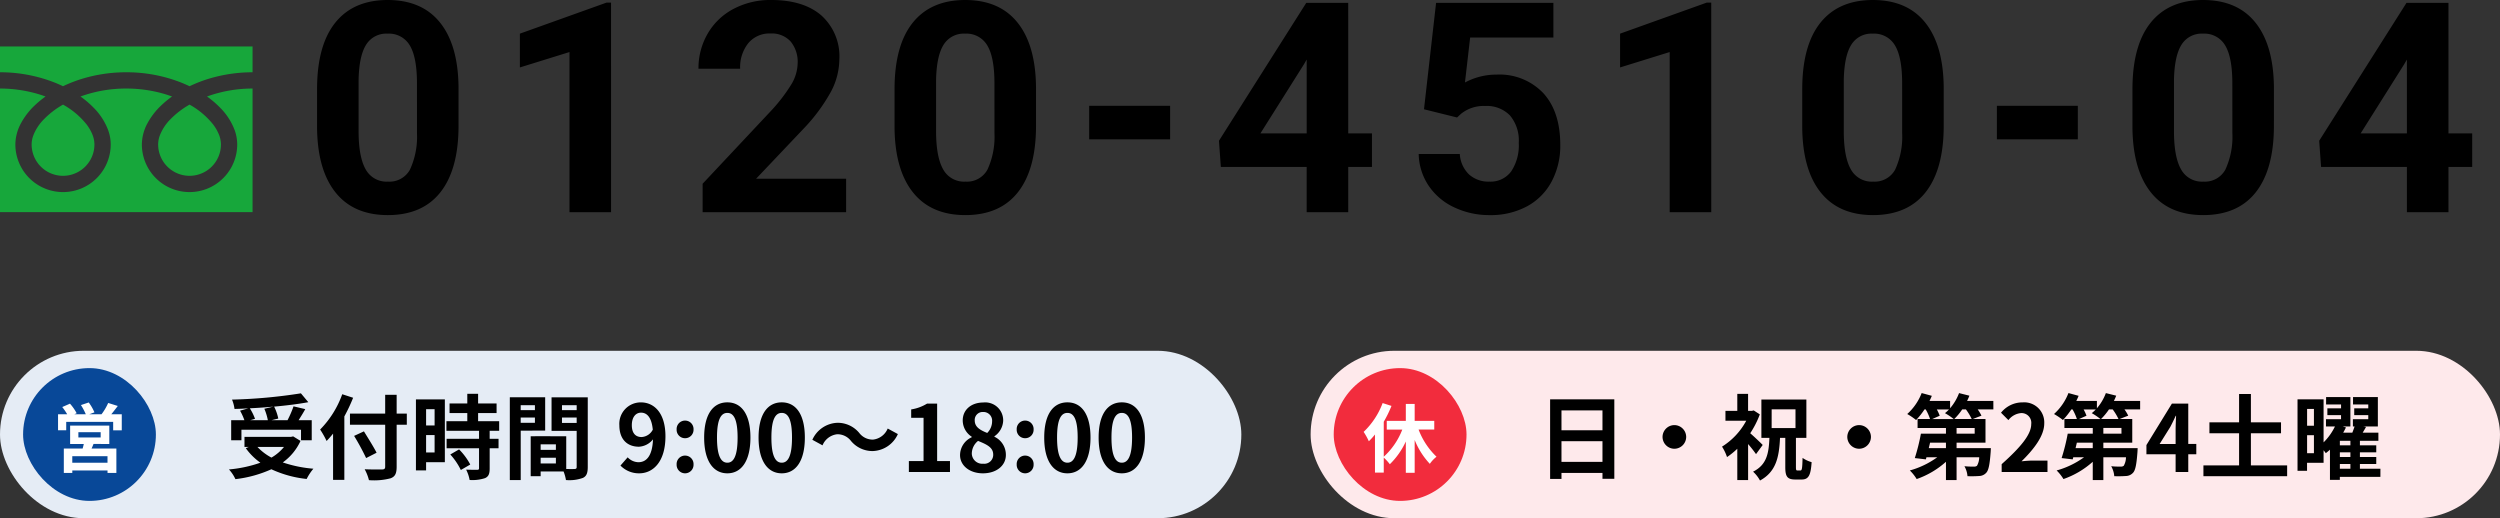
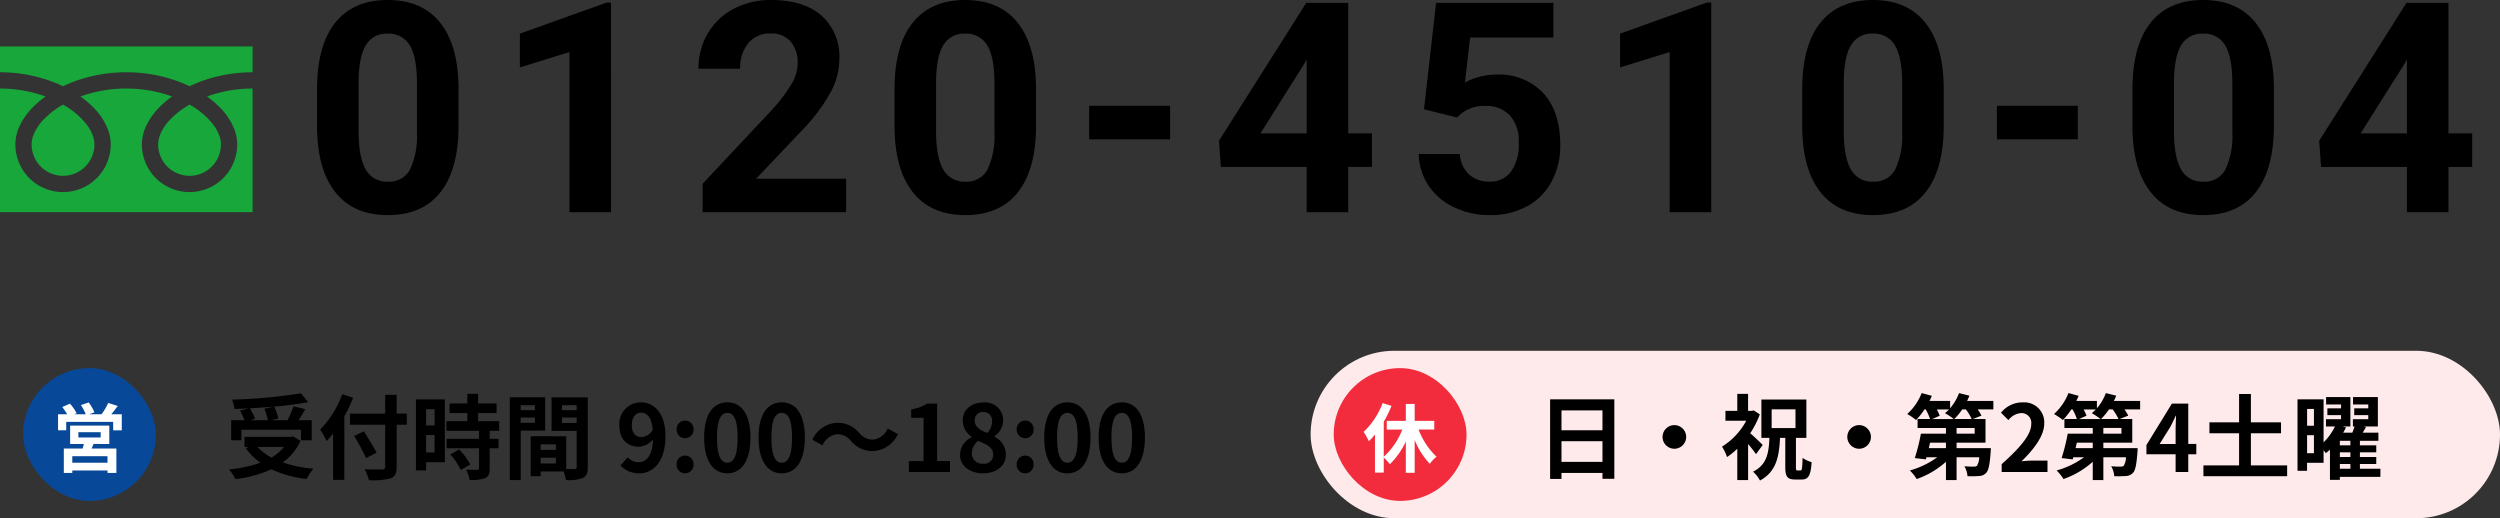
<svg xmlns="http://www.w3.org/2000/svg" width="433" height="89.756" viewBox="0 0 433 89.756">
  <rect x="0" y="0" width="433" height="89.756" fill="#333333" stroke="none" />
  <g data-name="グループ 1295">
    <g data-name="グループ 7">
      <g data-name="グループ 5">
        <path data-name="パス 452" d="M79.418 21.765q0 7.521-3.113 11.5t-9.114 3.991q-5.927 0-9.064-3.91T54.915 22.14v-6.674q0-7.6 3.15-11.53T67.142.001q5.927 0 9.064 3.9t3.212 11.194zm-7.2-7.321q0-4.507-1.233-6.562a4.167 4.167 0 0 0-3.847-2.054 4.093 4.093 0 0 0-3.748 1.955q-1.208 1.955-1.282 6.114v8.815q0 4.433 1.208 6.587a4.111 4.111 0 0 0 3.875 2.157 4.043 4.043 0 0 0 3.81-2.067 13.579 13.579 0 0 0 1.22-6.325zm33.618 22.312h-7.2V9.015l-8.591 2.665V5.828L105.061.449h.772zm40.711 0h-24.853v-4.931l11.729-12.5a28.935 28.935 0 0 0 3.573-4.607 7.4 7.4 0 0 0 1.158-3.735 5.538 5.538 0 0 0-1.22-3.8 4.4 4.4 0 0 0-3.486-1.382 4.751 4.751 0 0 0-3.847 1.681 6.658 6.658 0 0 0-1.407 4.42h-7.218a11.887 11.887 0 0 1 1.581-6.051 11.145 11.145 0 0 1 4.47-4.3A13.586 13.586 0 0 1 133.576 0q5.6 0 8.7 2.689a9.515 9.515 0 0 1 3.1 7.6 12.191 12.191 0 0 1-1.395 5.479 30.445 30.445 0 0 1-4.781 6.5l-8.242 8.688h15.589zm32.892-14.991q0 7.521-3.113 11.5t-9.114 3.991q-5.927 0-9.064-3.91t-3.212-11.206v-6.674q0-7.6 3.15-11.53t9.077-3.935q5.927 0 9.064 3.9t3.212 11.194zm-7.2-7.321q0-4.507-1.233-6.562a4.167 4.167 0 0 0-3.847-2.054 4.093 4.093 0 0 0-3.748 1.955q-1.208 1.955-1.282 6.114v8.815q0 4.433 1.208 6.587a4.111 4.111 0 0 0 3.875 2.157 4.043 4.043 0 0 0 3.81-2.067 13.579 13.579 0 0 0 1.22-6.325zm30.427 9.687h-14.02v-5.8h14.02zm30.85-1.021h4.109v5.8h-4.109v7.846h-7.2v-7.844h-14.867l-.324-4.532L226.241.499h7.271zm-15.215 0h8.019v-12.8l-.473.822zm28.335-4.184L248.728.498h20.32v6H254.63l-.9 7.794a11.41 11.41 0 0 1 5.454-1.37 10.451 10.451 0 0 1 8.118 3.212q2.938 3.212 2.938 8.99a13.146 13.146 0 0 1-1.482 6.288 10.458 10.458 0 0 1-4.246 4.308 13.255 13.255 0 0 1-6.518 1.536 14.075 14.075 0 0 1-6.1-1.332 10.822 10.822 0 0 1-4.445-3.748 10.214 10.214 0 0 1-1.731-5.5h7.122a5.32 5.32 0 0 0 1.581 3.524 5.013 5.013 0 0 0 3.548 1.256 4.424 4.424 0 0 0 3.76-1.756 8.133 8.133 0 0 0 1.32-4.968 6.725 6.725 0 0 0-1.519-4.731 5.574 5.574 0 0 0-4.308-1.644 6.23 6.23 0 0 0-4.159 1.345l-.7.647zm49.753 17.83h-7.2V9.015l-8.591 2.665V5.828L295.614.449h.772zm40.263-14.991q0 7.521-3.113 11.5t-9.114 3.991q-5.927 0-9.064-3.91t-3.212-11.206v-6.674q0-7.6 3.15-11.53t9.077-3.935q5.927 0 9.064 3.9t3.212 11.194zm-7.2-7.321q0-4.507-1.233-6.562a4.167 4.167 0 0 0-3.847-2.054 4.093 4.093 0 0 0-3.748 1.955q-1.208 1.955-1.282 6.114v8.815q0 4.433 1.208 6.587a4.111 4.111 0 0 0 3.875 2.157 4.043 4.043 0 0 0 3.81-2.067 13.579 13.579 0 0 0 1.22-6.325zm30.427 9.687h-14.02v-5.8h14.02zm33.963-2.366q0 7.521-3.113 11.5t-9.111 3.991q-5.927 0-9.064-3.91t-3.212-11.206v-6.674q0-7.6 3.15-11.53t9.077-3.935q5.927 0 9.064 3.9t3.212 11.194zm-7.2-7.321q0-4.507-1.233-6.562a4.167 4.167 0 0 0-3.847-2.054 4.093 4.093 0 0 0-3.748 1.955q-1.208 1.955-1.282 6.114v8.815q0 4.433 1.208 6.587a4.111 4.111 0 0 0 3.878 2.157 4.043 4.043 0 0 0 3.81-2.067 13.579 13.579 0 0 0 1.22-6.325zm37.434 8.666h4.109v5.8h-4.109v7.846h-7.2v-7.844h-14.867l-.324-4.532L416.801.499h7.275zm-15.215 0h8.015v-12.8l-.473.822z" />
        <path data-name="パス 10" d="M0 88.032v4.475a25.791 25.791 0 0 1 9.409 1.759q.777.307 1.507.658a23.847 23.847 0 0 1 3.561-1.365 26.184 26.184 0 0 1 7.395-1.052 25.8 25.8 0 0 1 9.45 1.759q.777.307 1.506.658a23.866 23.866 0 0 1 3.562-1.365 26.2 26.2 0 0 1 7.354-1.052v-4.475z" transform="translate(0 -79.99)" style="fill:#17a73b" />
        <path data-name="パス 11" d="M320.59 212.86a5.439 5.439 0 0 0 8.477 4.51 5.427 5.427 0 0 0 2.4-4.509 4.641 4.641 0 0 0-.349-1.71 7.537 7.537 0 0 0-1.082-1.844 13.751 13.751 0 0 0-4.007-3.34 14.784 14.784 0 0 0-3.29 2.516 8.172 8.172 0 0 0-1.872 2.867 4.541 4.541 0 0 0-.277 1.51z" transform="translate(-293.199 -187.848)" style="fill:#17a73b" />
        <path data-name="パス 12" d="M38.151 176.751a10.969 10.969 0 0 1 2.5 3.883 7.362 7.362 0 0 1 .435 2.45 8.257 8.257 0 1 1-16.515 0 7.831 7.831 0 0 1 .947-3.62 12.311 12.311 0 0 1 2.494-3.214 17.168 17.168 0 0 1 1.788-1.463 22.517 22.517 0 0 0-1.33-.441 23.39 23.39 0 0 0-6.6-.937 23.069 23.069 0 0 0-7.929 1.378 16.54 16.54 0 0 1 2.3 1.965 10.977 10.977 0 0 1 2.5 3.883 7.354 7.354 0 0 1 .436 2.45 8.257 8.257 0 1 1-16.515 0 7.835 7.835 0 0 1 .946-3.62A12.315 12.315 0 0 1 6.1 176.25a17.12 17.12 0 0 1 1.787-1.463 22.517 22.517 0 0 0-1.33-.441A23.4 23.4 0 0 0 0 173.409v21.407h43.744v-21.407a23.075 23.075 0 0 0-7.888 1.378 16.536 16.536 0 0 1 2.295 1.964z" transform="translate(0 -158.073)" style="fill:#17a73b" />
        <path data-name="パス 13" d="M64.118 212.86a5.438 5.438 0 0 0 8.477 4.51 5.429 5.429 0 0 0 2.4-4.509 4.654 4.654 0 0 0-.349-1.71 7.559 7.559 0 0 0-1.082-1.844 13.762 13.762 0 0 0-4.007-3.34 14.771 14.771 0 0 0-3.29 2.516 8.171 8.171 0 0 0-1.872 2.867 4.534 4.534 0 0 0-.277 1.51z" transform="translate(-58.64 -187.848)" style="fill:#17a73b" />
      </g>
    </g>
    <g data-name="グループ 44" transform="translate(0 60.756)">
-       <rect data-name="長方形 66" width="215" height="29" rx="14.5" style="fill:#e5ecf5" />
      <path data-name="パス 453" d="M45.784 10.04a9.611 9.611 0 0 1 .608 1.984h-3.056l.832-.24a9.087 9.087 0 0 0-.9-1.824c1.36-.064 2.752-.16 4.1-.288zm-3.968 3.632h10.32V15.5h1.856v-3.476H51.72c.368-.592.784-1.248 1.152-1.92l-2.032-.48a18.149 18.149 0 0 1-1.04 2.4h-2.784l1.184-.288a8.383 8.383 0 0 0-.72-2.064c2.128-.192 4.192-.448 5.92-.768l-1.28-1.536a89.567 89.567 0 0 1-11.936 1.088 6.021 6.021 0 0 1 .432 1.616 54.807 54.807 0 0 0 2.384-.1l-1.424.4a9.974 9.974 0 0 1 .752 1.648H40.04v3.48h1.776zm7.376 2.976a7.922 7.922 0 0 1-2.176 1.852 9.31 9.31 0 0 1-2.432-1.852zm1.584-1.824-.352.08h-8.08v1.744h.756l-.528.224a10.765 10.765 0 0 0 2.528 2.512 22.343 22.343 0 0 1-5.444 1.168 6.551 6.551 0 0 1 1.12 1.68A20.972 20.972 0 0 0 47 20.52a19.3 19.3 0 0 0 6.112 1.68 9.2 9.2 0 0 1 1.168-1.776 21.812 21.812 0 0 1-5.3-1.088 9.4 9.4 0 0 0 3.072-3.728zm8.5-7.3a16.749 16.749 0 0 1-3.828 6.116 15.537 15.537 0 0 1 1.12 1.984c.368-.384.752-.816 1.12-1.28v8.016h1.952V11.368a29.389 29.389 0 0 0 1.52-3.232zm11.184 3.36H68.7V7.62h-1.988v3.264h-6.1v1.92h6.1v7.268c0 .352-.144.48-.544.48-.368.016-1.776.016-3.008-.032a7.578 7.578 0 0 1 .74 1.888 11.374 11.374 0 0 0 3.744-.32c.764-.288 1.056-.788 1.056-2.016v-7.264h1.76zm-5.236 6.772c-.48-.96-1.472-2.528-2.192-3.7l-1.7.784a41.426 41.426 0 0 1 2.08 3.84zm10.048-7.536v2.816H73.8V10.12zM73.8 17.608V14.6h1.472v3.008zm3.248-9.184H72.04v12.288h1.76V19.3h3.248zm.944 9.536a11.256 11.256 0 0 1 1.824 2.688l1.632-.948a11.04 11.04 0 0 0-1.936-2.62zm8.464-4.1V12.2h-3.648v-1.408h3.2V9.128h-3.2v-1.68h-1.872v1.68h-3.072v1.664h3.072V12.2H77.32v1.664h5.648v1.376h-5.616v1.648h5.616v3.44c0 .224-.08.288-.336.288-.24 0-1.136 0-1.9-.032a6.417 6.417 0 0 1 .608 1.792 7.084 7.084 0 0 0 2.672-.32c.624-.288.8-.768.8-1.68v-3.488h1.536V15.24h-1.54v-1.376zm6.192-4.432v.848h-2.464v-.848zm-2.464 3.04v-.908h2.464v.912zm4.24 1.36V8.052H88.3v14.34h1.888v-8.56zm2.912-1.328v-.94h2.544v.94zm2.544-3.072v.848h-2.544v-.848zm-6.24 10.084v-.992h2.64v.992zm2.64-2.352h-2.64v-.96h2.64zm5.52-9.1h-6.272v5.808h4.352v6.252c0 .256-.1.352-.384.352-.208.016-.8.016-1.424 0v-5.664l-5.372-.016v.016h-.784v6.912h1.724v-.82h3.968a7.045 7.045 0 0 1 .416 1.488 6.913 6.913 0 0 0 2.928-.368c.64-.3.848-.864.848-1.888zm7.632 4.832c0-1.456.72-2.176 1.6-2.176 1.008 0 1.824.8 2.032 2.944a2.326 2.326 0 0 1-1.952 1.28c-1.024-.004-1.68-.66-1.68-2.052zm1.28 8.332c2.352 0 4.544-1.936 4.544-6.416 0-4.112-2.016-5.872-4.256-5.872a3.711 3.711 0 0 0-3.728 3.952c0 2.512 1.424 3.728 3.392 3.728a3.325 3.325 0 0 0 2.436-1.28c-.116 2.964-1.2 3.964-2.532 3.964a2.628 2.628 0 0 1-1.856-.848l-1.248 1.428a4.441 4.441 0 0 0 3.248 1.344zm7.936-6.08a1.46 1.46 0 0 0 1.472-1.52 1.464 1.464 0 0 0-1.472-1.536 1.461 1.461 0 0 0-1.456 1.536 1.457 1.457 0 0 0 1.456 1.52zm0 6.08a1.474 1.474 0 0 0 1.472-1.536 1.464 1.464 0 0 0-1.472-1.536 1.461 1.461 0 0 0-1.456 1.536 1.47 1.47 0 0 0 1.456 1.536zm7.328 0c2.416 0 4-2.112 4-6.192s-1.584-6.1-4-6.1-4.016 2-4.016 6.1c0 4.08 1.6 6.192 4.016 6.192zm0-1.84c-1.024 0-1.792-1.024-1.792-4.352 0-3.312.768-4.272 1.792-4.272s1.776.96 1.776 4.272c0 3.328-.752 4.352-1.776 4.352zm9.424 1.84c2.416 0 4-2.112 4-6.192s-1.584-6.1-4-6.1-4.016 2-4.016 6.1c0 4.08 1.6 6.192 4.016 6.192zm0-1.84c-1.024 0-1.792-1.024-1.792-4.352 0-3.312.768-4.272 1.792-4.272s1.776.96 1.776 4.272c0 3.328-.752 4.352-1.776 4.352zm11.984-3.776a4.841 4.841 0 0 0 3.776 1.76 4.945 4.945 0 0 0 4.352-2.944l-1.76-.96a3.125 3.125 0 0 1-2.544 1.92 2.927 2.927 0 0 1-2.384-1.152 4.841 4.841 0 0 0-3.776-1.76 4.945 4.945 0 0 0-4.348 2.944l1.76.96a3.125 3.125 0 0 1 2.54-1.92 2.95 2.95 0 0 1 2.384 1.152zM157.416 21h7.12v-1.9h-2.224V9.148h-1.744a7.386 7.386 0 0 1-2.752 1.008v1.456h2.144V19.1h-2.544zm12.816.224c2.4 0 3.984-1.376 3.984-3.168a3.444 3.444 0 0 0-1.984-3.168v-.08a3.449 3.449 0 0 0 1.52-2.7 3.107 3.107 0 0 0-3.44-3.152c-2.048 0-3.568 1.216-3.568 3.12a3.373 3.373 0 0 0 1.568 2.816v.08a3.427 3.427 0 0 0-2.032 3.088c0 1.852 1.696 3.164 3.952 3.164zm.752-6.992c-1.248-.5-2.16-1.04-2.16-2.16a1.377 1.377 0 0 1 1.44-1.472 1.508 1.508 0 0 1 1.568 1.648 2.836 2.836 0 0 1-.848 1.984zm-.684 5.328a1.815 1.815 0 0 1-1.984-1.76 2.847 2.847 0 0 1 1.084-2.192c1.536.624 2.624 1.136 2.624 2.368a1.545 1.545 0 0 1-1.724 1.584zm7.248-4.416a1.46 1.46 0 0 0 1.472-1.52 1.464 1.464 0 0 0-1.472-1.536 1.461 1.461 0 0 0-1.456 1.536 1.457 1.457 0 0 0 1.452 1.52zm0 6.08a1.474 1.474 0 0 0 1.472-1.536 1.464 1.464 0 0 0-1.472-1.536 1.461 1.461 0 0 0-1.456 1.536 1.47 1.47 0 0 0 1.452 1.536zm7.328 0c2.416 0 4-2.112 4-6.192s-1.584-6.1-4-6.1-4.016 2-4.016 6.1c-.004 4.08 1.596 6.192 4.012 6.192zm0-1.84c-1.024 0-1.792-1.024-1.792-4.352 0-3.312.768-4.272 1.792-4.272s1.776.96 1.776 4.272c-.004 3.328-.752 4.352-1.78 4.352zm9.424 1.84c2.416 0 4-2.112 4-6.192s-1.584-6.1-4-6.1-4.016 2-4.016 6.1c-.004 4.08 1.596 6.192 4.016 6.192zm0-1.84c-1.024 0-1.792-1.024-1.792-4.352 0-3.312.768-4.272 1.792-4.272s1.776.96 1.776 4.272c-.004 3.328-.756 4.352-1.776 4.352z" />
      <g data-name="グループ 41" transform="translate(4 3)">
        <rect data-name="長方形 68" width="23" height="23" rx="11.5" style="fill:#084898" />
        <path data-name="パス 454" d="M9.62-.611h-6.1v-1.131h6.1zM4.576-5.9h3.861v.91H4.576zm5.356 2.039v-3.185H3.146v3.185h2.366c-.052.26-.13.533-.2.793H2.054v4.225h1.469V.728h6.1v.429h1.534v-4.225h-4.3c.117-.247.234-.507.338-.793zM10.27-9c.364-.429.754-.949 1.131-1.443l-1.664-.52A9.723 9.723 0 0 1 8.58-9H6.448l.91-.338a8.747 8.747 0 0 0-.988-1.712l-1.352.45A10.613 10.613 0 0 1 5.863-9h-2l.416-.182a8.393 8.393 0 0 0-1.159-1.66l-1.339.585A10.26 10.26 0 0 1 2.639-9H1.053v2.769H2.47v-1.452h8.13v1.456h1.49V-9z" transform="translate(5 17)" style="fill:#fff" />
      </g>
    </g>
    <g data-name="グループ 43" transform="translate(227 60.756)">
      <rect data-name="長方形 67" width="206" height="29" rx="14.5" style="fill:#fee9eb" />
      <path data-name="パス 455" d="M43.448 19.24v-3.584h7.1v3.584zm7.1-8.912v3.44h-7.1v-3.44zm-9.068-1.92V22.2h1.968v-1.04h7.1v1.008H52.6V8.408zM63 12.872a2.062 2.062 0 0 0-2.048 2.048A2.062 2.062 0 0 0 63 16.968a2.062 2.062 0 0 0 2.048-2.048A2.062 2.062 0 0 0 63 12.872zm15.3 3.44c-.3-.32-1.456-1.424-2.16-2.032a16.092 16.092 0 0 0 1.66-3.264l-1.056-.688-.32.08h-.656V7.464H73.9v2.944h-2.052v1.712h3.6a11.936 11.936 0 0 1-4.192 4.48 8.227 8.227 0 0 1 .864 1.808 12.984 12.984 0 0 0 1.78-1.44v5.424h1.872v-6.24a22.066 22.066 0 0 1 1.372 1.748zm1.552-6.176h4.128v3.248h-4.132zm4.476 10.592c-.224 0-.272-.08-.272-.592V15.08h1.808V8.44h-7.792v6.64h1.392c-.112 2.7-.464 4.672-2.832 5.856a5.864 5.864 0 0 1 1.2 1.536c2.784-1.52 3.312-4.032 3.468-7.392h.912v5.056c0 1.616.32 2.16 1.744 2.16h1.088c1.168 0 1.584-.672 1.728-3.008a5.232 5.232 0 0 1-1.568-.736c-.044 1.824-.104 2.176-.364 2.176zM95 12.872a2.062 2.062 0 0 0-2.048 2.048A2.062 2.062 0 0 0 95 16.968a2.062 2.062 0 0 0 2.048-2.048A2.062 2.062 0 0 0 95 12.872zm16.48-1.056a10.578 10.578 0 0 0 1.376-1.664h.64a9.816 9.816 0 0 1 1.004 1.664zm3.536 2.544h-3.136v-.992h3.136zm-4.976 2.5h-2.976l.224-.944h2.752zm.528-6.7a6.526 6.526 0 0 1-.7.64 11.5 11.5 0 0 1 1.52 1.024h-3.732l1.3-.576a6.909 6.909 0 0 0-.5-1.088zm7.68-1.472H113.7c.144-.3.288-.608.4-.912l-1.792-.448a8.687 8.687 0 0 1-1.552 2.624V8.68h-3.564c.144-.288.288-.592.4-.88l-1.76-.48a9.511 9.511 0 0 1-2.5 3.632 11.739 11.739 0 0 1 1.536 1.04 12.955 12.955 0 0 0 1.456-1.84h.208a8.715 8.715 0 0 1 .752 1.664h-2.16v1.552h4.916v.992h-4.34a33.914 33.914 0 0 1-1.056 4.224l1.92.224.1-.368h1.872a14.88 14.88 0 0 1-4.752 2.288 7.566 7.566 0 0 1 1.184 1.488 14.974 14.974 0 0 0 5.072-2.992v3.168h1.84V18.44h3.92a3.049 3.049 0 0 1-.384 1.472.757.757 0 0 1-.544.144 13.191 13.191 0 0 1-1.632-.064 4.2 4.2 0 0 1 .528 1.728 19.379 19.379 0 0 0 2.032-.032 1.7 1.7 0 0 0 1.216-.56c.416-.432.608-1.456.768-3.6.016-.224.032-.672.032-.672h-5.936v-.944h5.008v-4.1H114.7l1.488-.576a7 7 0 0 0-.656-1.088h2.72zM119.688 21h7.936v-1.984h-2.56c-.56 0-1.344.064-1.936.128 2.16-2.112 3.936-4.416 3.936-6.56a3.473 3.473 0 0 0-3.728-3.648 4.753 4.753 0 0 0-3.76 1.792l1.28 1.28a3.1 3.1 0 0 1 2.176-1.216 1.691 1.691 0 0 1 1.776 1.92c0 1.824-1.9 4.048-5.12 6.928zm17.212-9.184a10.578 10.578 0 0 0 1.376-1.664h.64a9.815 9.815 0 0 1 1.008 1.664zm3.54 2.544h-3.14v-.992h3.136zm-4.976 2.5h-2.976l.224-.944h2.752zm.528-6.7a6.527 6.527 0 0 1-.7.64 11.5 11.5 0 0 1 1.52 1.024h-3.732l1.3-.576a6.909 6.909 0 0 0-.5-1.088zm7.68-1.472h-4.544c.144-.3.288-.608.4-.912l-1.792-.448a8.687 8.687 0 0 1-1.552 2.624V8.68h-3.568c.144-.288.288-.592.4-.88l-1.76-.48a9.511 9.511 0 0 1-2.5 3.632 11.739 11.739 0 0 1 1.544 1.04 12.955 12.955 0 0 0 1.456-1.84h.208a8.715 8.715 0 0 1 .752 1.664h-2.16v1.552h4.912v.992h-4.34a33.914 33.914 0 0 1-1.056 4.224l1.92.224.1-.368h1.868a14.88 14.88 0 0 1-4.752 2.288 7.566 7.566 0 0 1 1.184 1.488 14.974 14.974 0 0 0 5.072-2.992v3.168h1.836V18.44h3.92a3.049 3.049 0 0 1-.384 1.472.757.757 0 0 1-.544.144 13.191 13.191 0 0 1-1.632-.064 4.2 4.2 0 0 1 .532 1.728 19.379 19.379 0 0 0 2.032-.032 1.7 1.7 0 0 0 1.216-.56c.416-.432.608-1.456.768-3.6.016-.224.032-.672.032-.672h-5.94v-.944h5.008v-4.1h-2.188l1.488-.576a7 7 0 0 0-.656-1.088h2.72zm3.376 7.456 1.84-2.944c.336-.64.656-1.3.944-1.936h.064c-.032.7-.08 1.776-.08 2.464v2.416zM149.816 21h2.192v-3.072h1.392v-1.792h-1.392V9.144h-2.832l-4.416 7.184v1.6h5.056zm13.04-1.152V14.28h5.216v-1.888h-5.216V7.48h-2.048v4.912h-5.136v1.888h5.136v5.568h-6.176v1.872h14.5v-1.872zm15.408-.24h1.824v.816h-1.824zm1.824-3.232h-1.824v-.784h1.824zm0 2.016h-1.824v-.8h1.824zm-7.5-.656v-3.12h1.184v3.12zm1.184-7.664v2.912h-1.184v-2.912zm11.516 10.352h-3.552v-.816h2.832v-1.216h-2.832v-.8h2.832v-1.216h-2.832v-.784h3.2v-1.408h-2.72c.192-.32.4-.656.576-.992l-.448-.08h2.5v-5.1h-4.3v1.28h2.64v.672h-2.432v1.184h2.432v.7h-2.664v1.264h.288c-.1.336-.24.7-.384 1.072h-1.584q.264-.456.48-.912l-.544-.16h1.312v-5.1h-4.208v1.28h2.592v.672H176.1v1.184h2.368v.7h-2.608v1.264h1.552a9.93 9.93 0 0 1-1.968 2.752V8.408h-4.512v12.384h1.648V19.4h2.864v-2.176c.144.176.288.368.384.512.24-.192.48-.384.72-.608v5.232h1.712v-.528h7.024z" />
      <g data-name="グループ 42" transform="translate(4 3)">
        <rect data-name="長方形 68" width="23" height="23" rx="11.5" style="fill:#f22c3d" />
        <path data-name="パス 456" d="M12.415-6.357v-1.508H9.022V-10.8H7.488v2.938h-3.3v1.508h2.689a12.335 12.335 0 0 1-3.211 4.703v-6.058a20.513 20.513 0 0 0 1.339-2.743l-1.534-.494A13.337 13.337 0 0 1 .182-5.954a11.225 11.225 0 0 1 .9 1.625A11.783 11.783 0 0 0 2.145-5.5v6.6h1.521v-2.6A8.574 8.574 0 0 1 4.719-.351 13.21 13.21 0 0 0 7.488-4.29v5.421h1.534V-4.55a13.289 13.289 0 0 0 2.626 4.134 5.51 5.51 0 0 1 1.157-1.235A12.716 12.716 0 0 1 9.7-6.357z" transform="translate(5 17)" style="fill:#fff" />
      </g>
    </g>
  </g>
</svg>